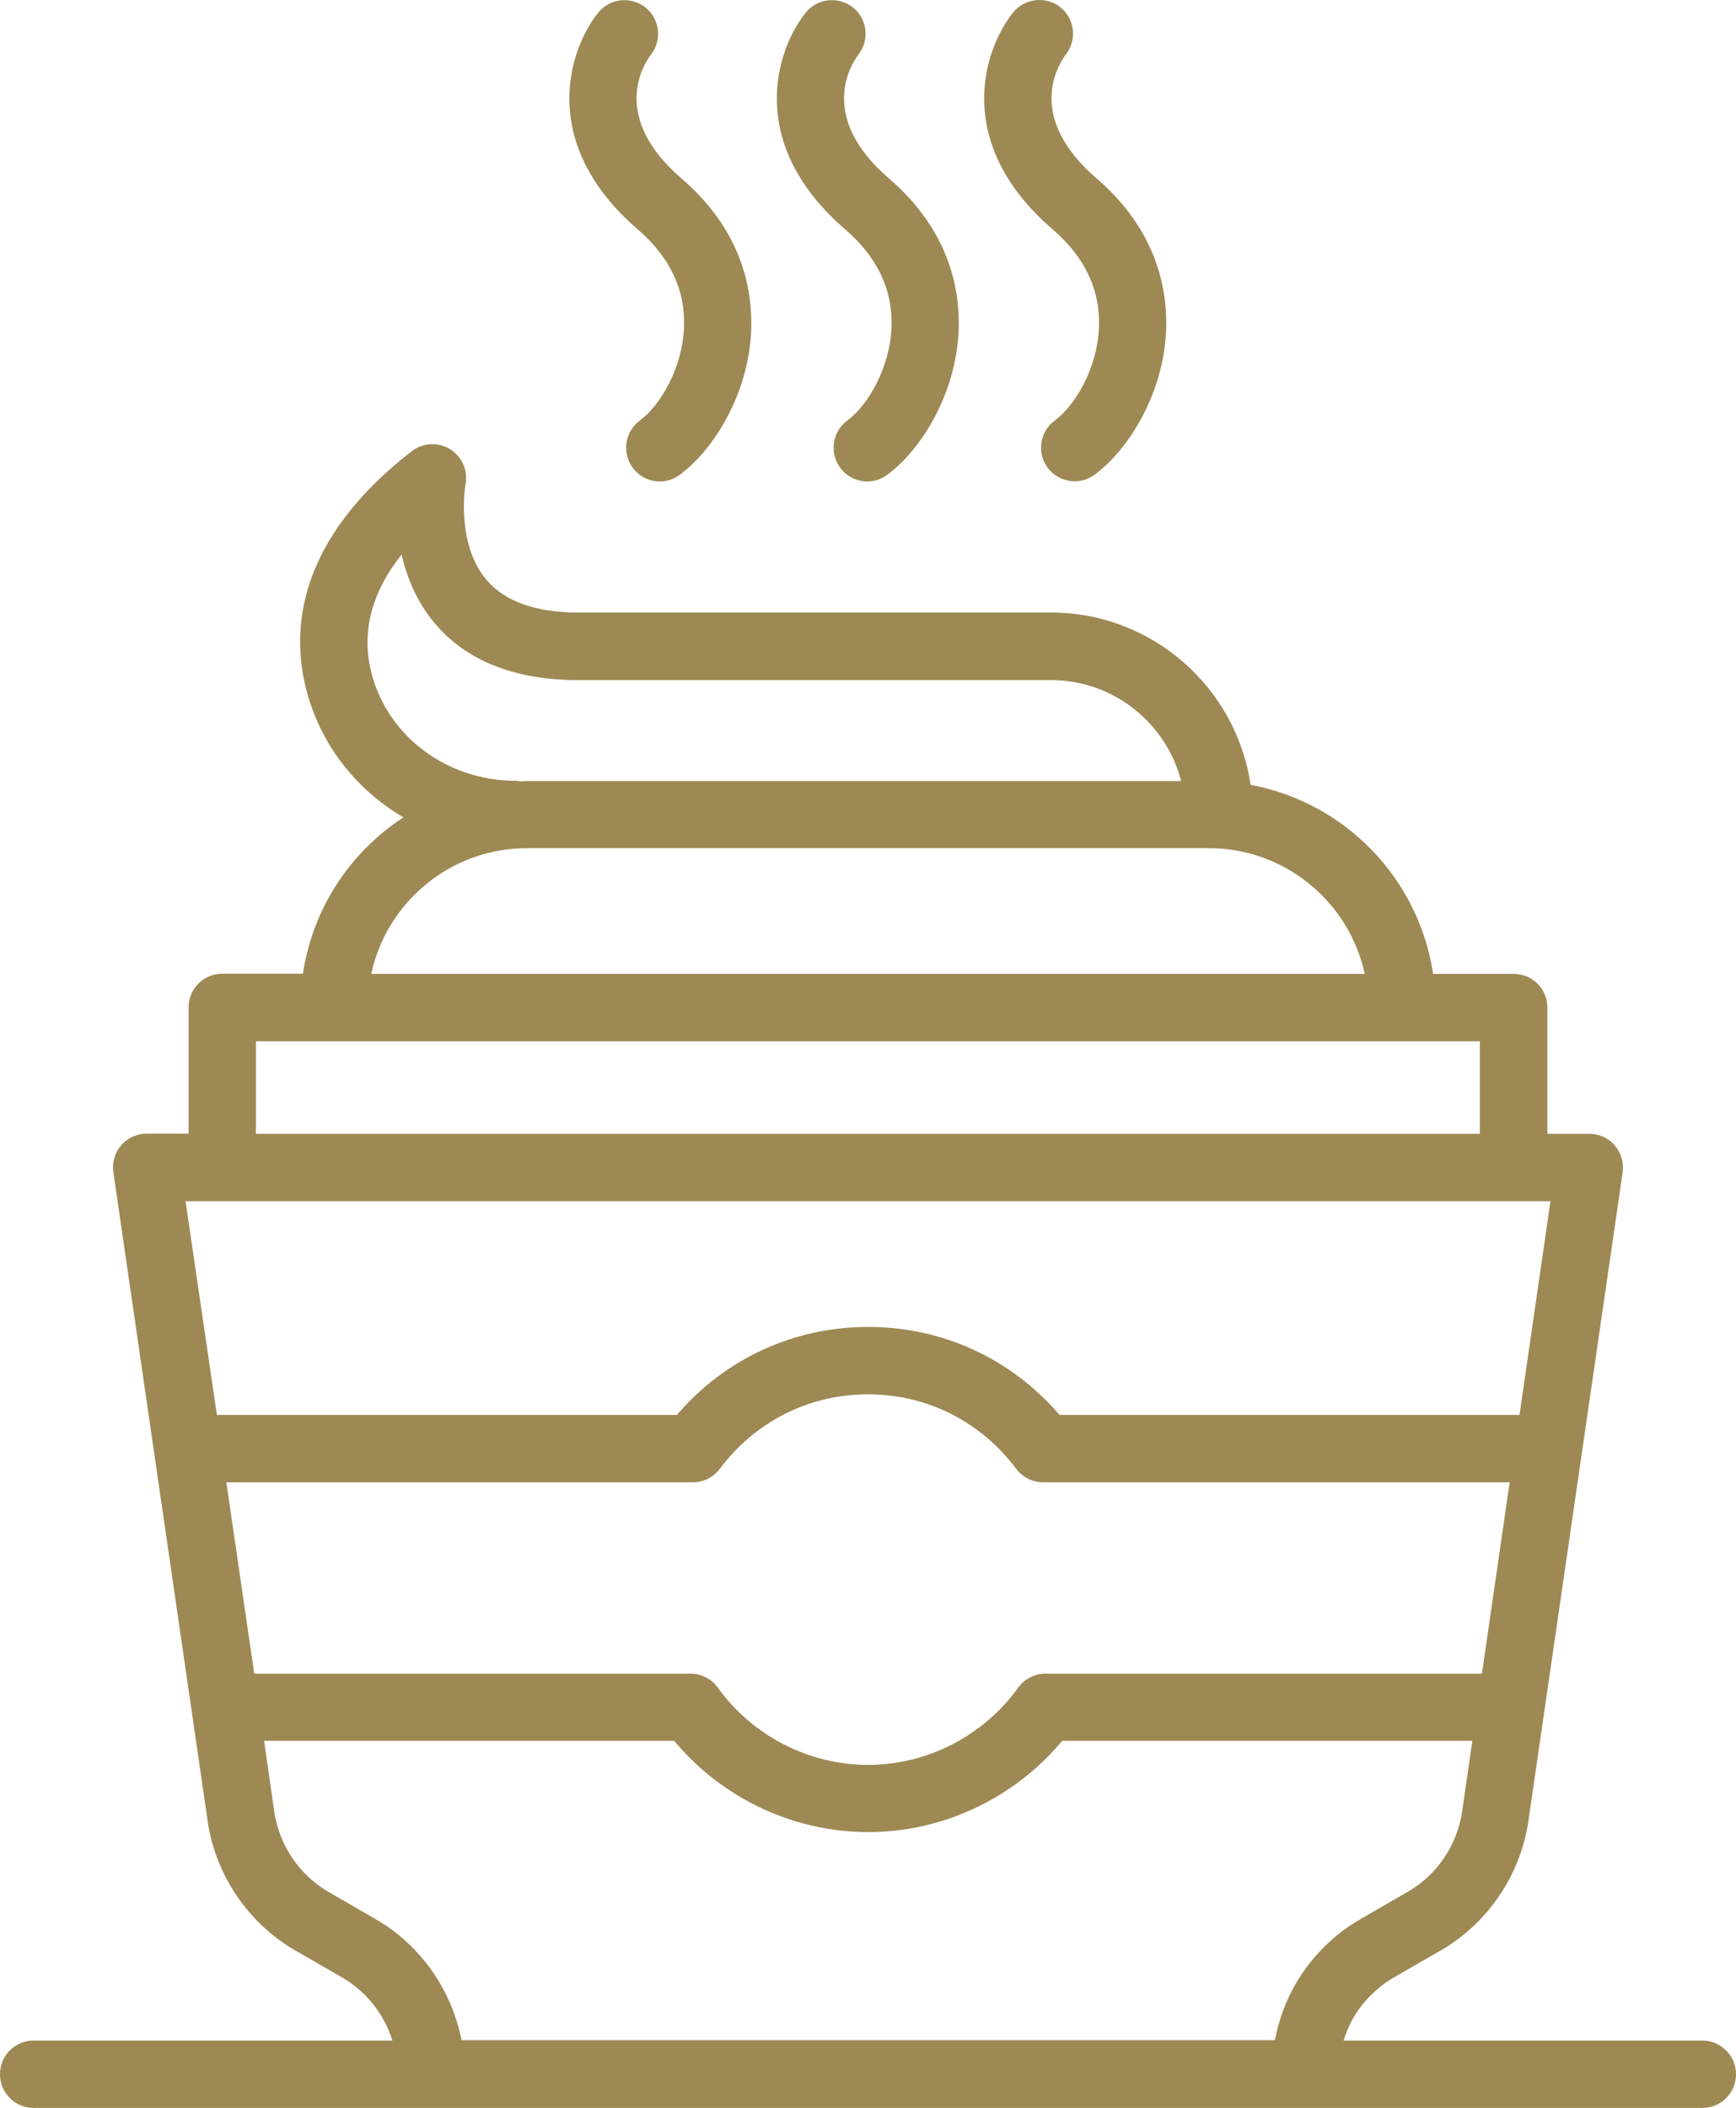
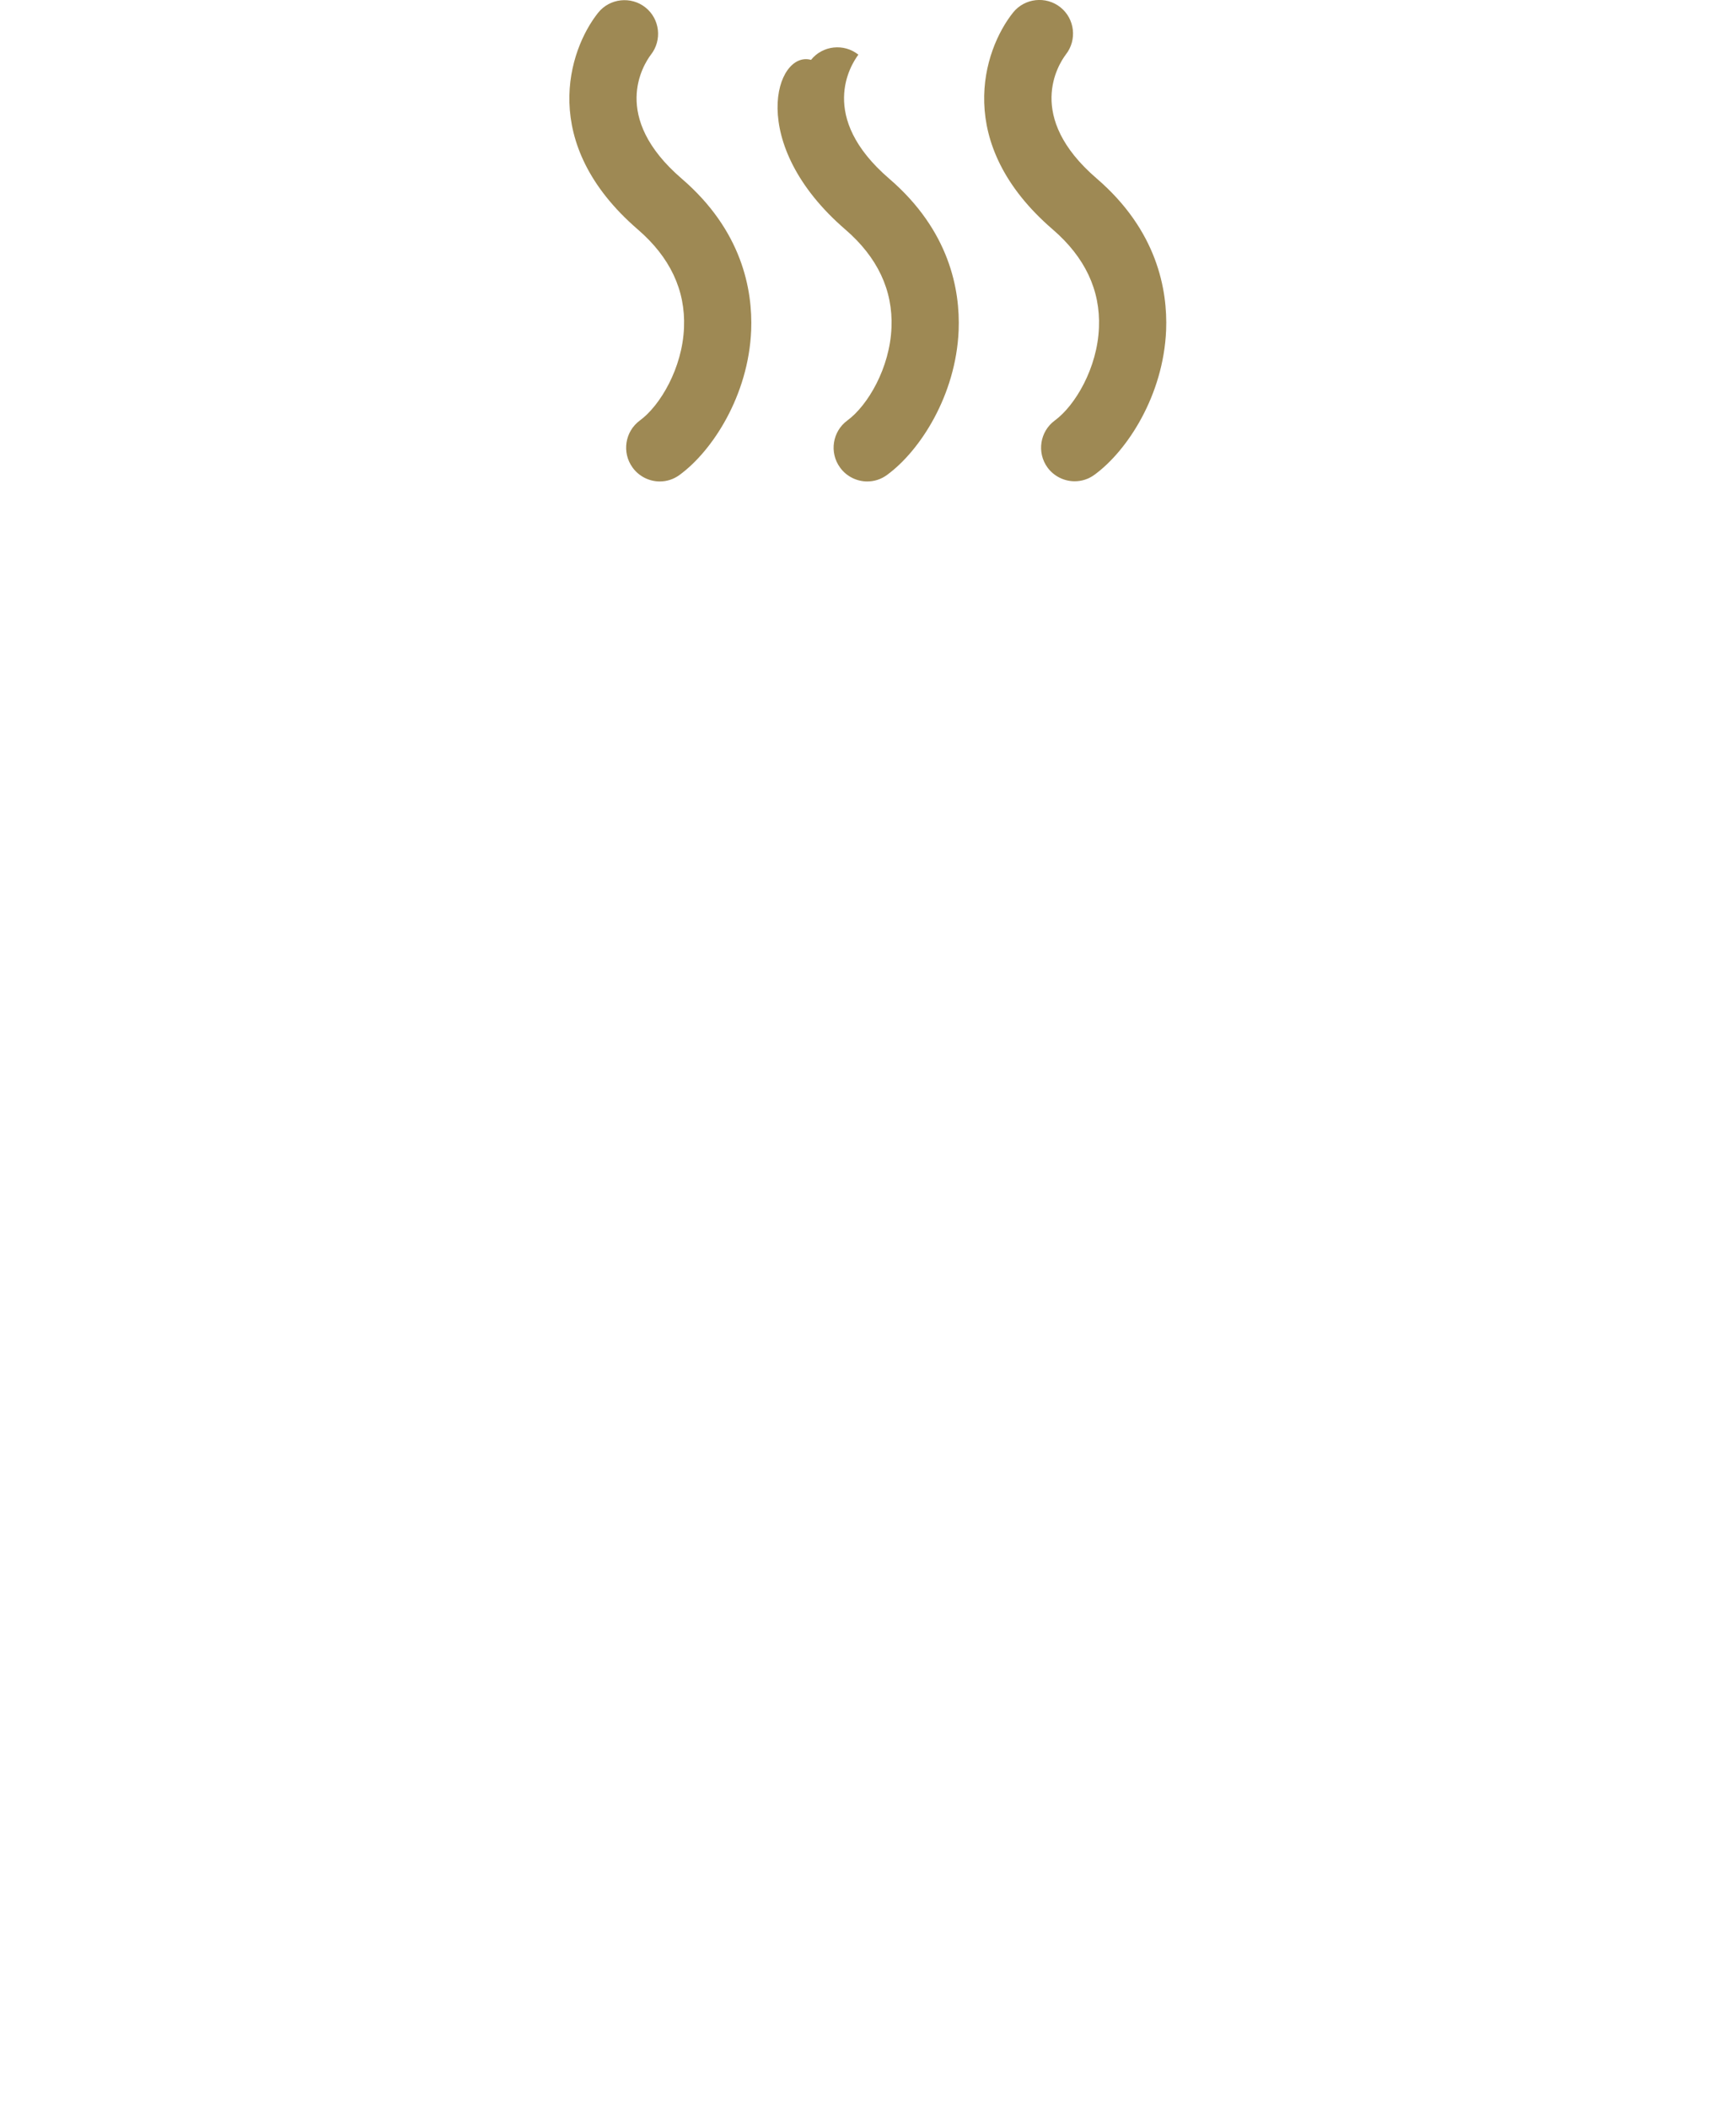
<svg xmlns="http://www.w3.org/2000/svg" version="1.1" x="0px" y="0px" width="90.2px" height="109.5px" viewBox="0 0 90.2 109.5" style="overflow:visible;enable-background:new 0 0 90.2 109.5;" xml:space="preserve">
  <style type="text/css">
	.st0{fill:#9E8954;}
</style>
  <defs>
</defs>
  <g>
-     <path class="st0" d="M88.45,106H69.81c0.13-0.4,0.28-0.78,0.49-1.15c0.51-0.88,1.24-1.61,2.11-2.12l2.46-1.42   c2.44-1.41,4.13-3.91,4.54-6.7l4.9-33.71c0.07-0.5-0.08-1.01-0.41-1.4s-0.82-0.6-1.32-0.6h-2.18v-6.56c0-0.97-0.78-1.75-1.75-1.75   h-4.19c-0.74-4.96-4.58-8.91-9.48-9.82c-0.75-5.05-5.1-8.95-10.36-8.95H30.06c-2.23,0-3.85-0.58-4.8-1.72   c-1.59-1.9-1.08-4.92-1.07-4.95c0.13-0.71-0.19-1.44-0.81-1.82c-0.62-0.38-1.41-0.33-1.99,0.11c-5.96,4.63-6.27,9.28-5.48,12.37   c0.73,2.86,2.59,5.2,5.05,6.65c-2.76,1.8-4.71,4.72-5.22,8.12h-4.19c-0.97,0-1.75,0.78-1.75,1.75v6.56H7.62   c-0.51,0-0.99,0.22-1.32,0.6s-0.48,0.89-0.41,1.4l4.9,33.71c0.4,2.79,2.1,5.3,4.54,6.71l2.46,1.42c1.26,0.73,2.17,1.91,2.6,3.27   H1.75C0.78,106,0,106.78,0,107.75s0.78,1.75,1.75,1.75h86.7c0.97,0,1.75-0.78,1.75-1.75S89.41,106,88.45,106z M11.76,77H36   c0.55,0,1.07-0.26,1.4-0.7c1.84-2.46,4.64-3.87,7.7-3.87s5.86,1.41,7.7,3.87c0.33,0.44,0.85,0.7,1.4,0.7h24.24l-1.44,9.94H54.32   c-0.56,0-1.09,0.27-1.42,0.73c-1.81,2.51-4.73,4.01-7.8,4.01s-5.99-1.5-7.8-4.01c-0.33-0.46-0.86-0.73-1.42-0.73H13.21L11.76,77z    M26.8,40.56c-3.57,0-6.65-2.3-7.5-5.6c-0.54-2.1-0.01-4.17,1.57-6.16c0.26,1.17,0.77,2.43,1.68,3.53c1.65,1.99,4.18,3,7.51,3   h24.55c3.25,0,5.98,2.23,6.76,5.24H27.38c-0.13,0-0.25,0.02-0.38,0.02C26.93,40.57,26.87,40.56,26.8,40.56z M27.38,44.06h35.44   c3.96,0,7.28,2.8,8.09,6.53H19.29C20.09,46.86,23.41,44.06,27.38,44.06z M13.3,54.09h63.59v4.81H13.3V54.09z M80.56,62.4   l-1.61,11.1h-23.9c-2.5-2.92-6.07-4.57-9.94-4.57s-7.44,1.65-9.94,4.57h-23.9L9.64,62.4H80.56z M19.53,99.7l-2.46-1.42   c-1.52-0.88-2.57-2.44-2.82-4.18l-0.53-3.67h21.31c2.48,2.98,6.19,4.74,10.08,4.74s7.59-1.76,10.08-4.74h21.31l-0.53,3.67   c-0.25,1.74-1.31,3.3-2.82,4.17l-2.46,1.42c-1.41,0.81-2.58,1.99-3.39,3.4c-0.52,0.9-0.86,1.88-1.06,2.89H23.98   C23.47,103.39,21.88,101.06,19.53,99.7z" />
    <path class="st0" d="M33.14,11.92c1.67,1.44,2.48,3.15,2.4,5.09c-0.08,2.11-1.24,4.06-2.29,4.83c-0.78,0.57-0.95,1.67-0.38,2.45   c0.34,0.47,0.88,0.72,1.41,0.72c0.36,0,0.72-0.11,1.03-0.34c1.7-1.24,3.58-4.12,3.72-7.51c0.08-2.1-0.47-5.18-3.61-7.88   c-3.73-3.21-1.99-5.92-1.6-6.44c0.59-0.75,0.47-1.85-0.28-2.45c-0.75-0.6-1.86-0.48-2.46,0.27C29.53,2.6,27.96,7.45,33.14,11.92z" />
-     <path class="st0" d="M43.92,11.92c1.67,1.44,2.48,3.15,2.4,5.09c-0.08,2.11-1.24,4.06-2.29,4.83c-0.78,0.57-0.95,1.67-0.38,2.45   c0.34,0.47,0.88,0.72,1.41,0.72c0.36,0,0.72-0.11,1.03-0.34c1.7-1.24,3.58-4.12,3.72-7.51c0.08-2.1-0.47-5.18-3.61-7.88   c-3.73-3.21-1.99-5.92-1.6-6.44c0.59-0.75,0.47-1.85-0.28-2.45c-0.75-0.6-1.86-0.48-2.46,0.27C40.31,2.6,38.74,7.45,43.92,11.92z" />
+     <path class="st0" d="M43.92,11.92c1.67,1.44,2.48,3.15,2.4,5.09c-0.08,2.11-1.24,4.06-2.29,4.83c-0.78,0.57-0.95,1.67-0.38,2.45   c0.34,0.47,0.88,0.72,1.41,0.72c0.36,0,0.72-0.11,1.03-0.34c1.7-1.24,3.58-4.12,3.72-7.51c0.08-2.1-0.47-5.18-3.61-7.88   c-3.73-3.21-1.99-5.92-1.6-6.44c-0.75-0.6-1.86-0.48-2.46,0.27C40.31,2.6,38.74,7.45,43.92,11.92z" />
    <path class="st0" d="M54.7,11.92c1.67,1.44,2.48,3.15,2.4,5.09c-0.08,2.11-1.24,4.06-2.29,4.83c-0.78,0.57-0.95,1.67-0.38,2.45   C54.77,24.75,55.3,25,55.84,25c0.36,0,0.72-0.11,1.03-0.34c1.7-1.24,3.58-4.12,3.72-7.51c0.08-2.1-0.47-5.18-3.61-7.88   c-3.73-3.21-1.99-5.92-1.6-6.44c0.59-0.75,0.47-1.85-0.28-2.45c-0.75-0.6-1.86-0.48-2.46,0.27C51.08,2.6,49.51,7.45,54.7,11.92z" />
  </g>
</svg>